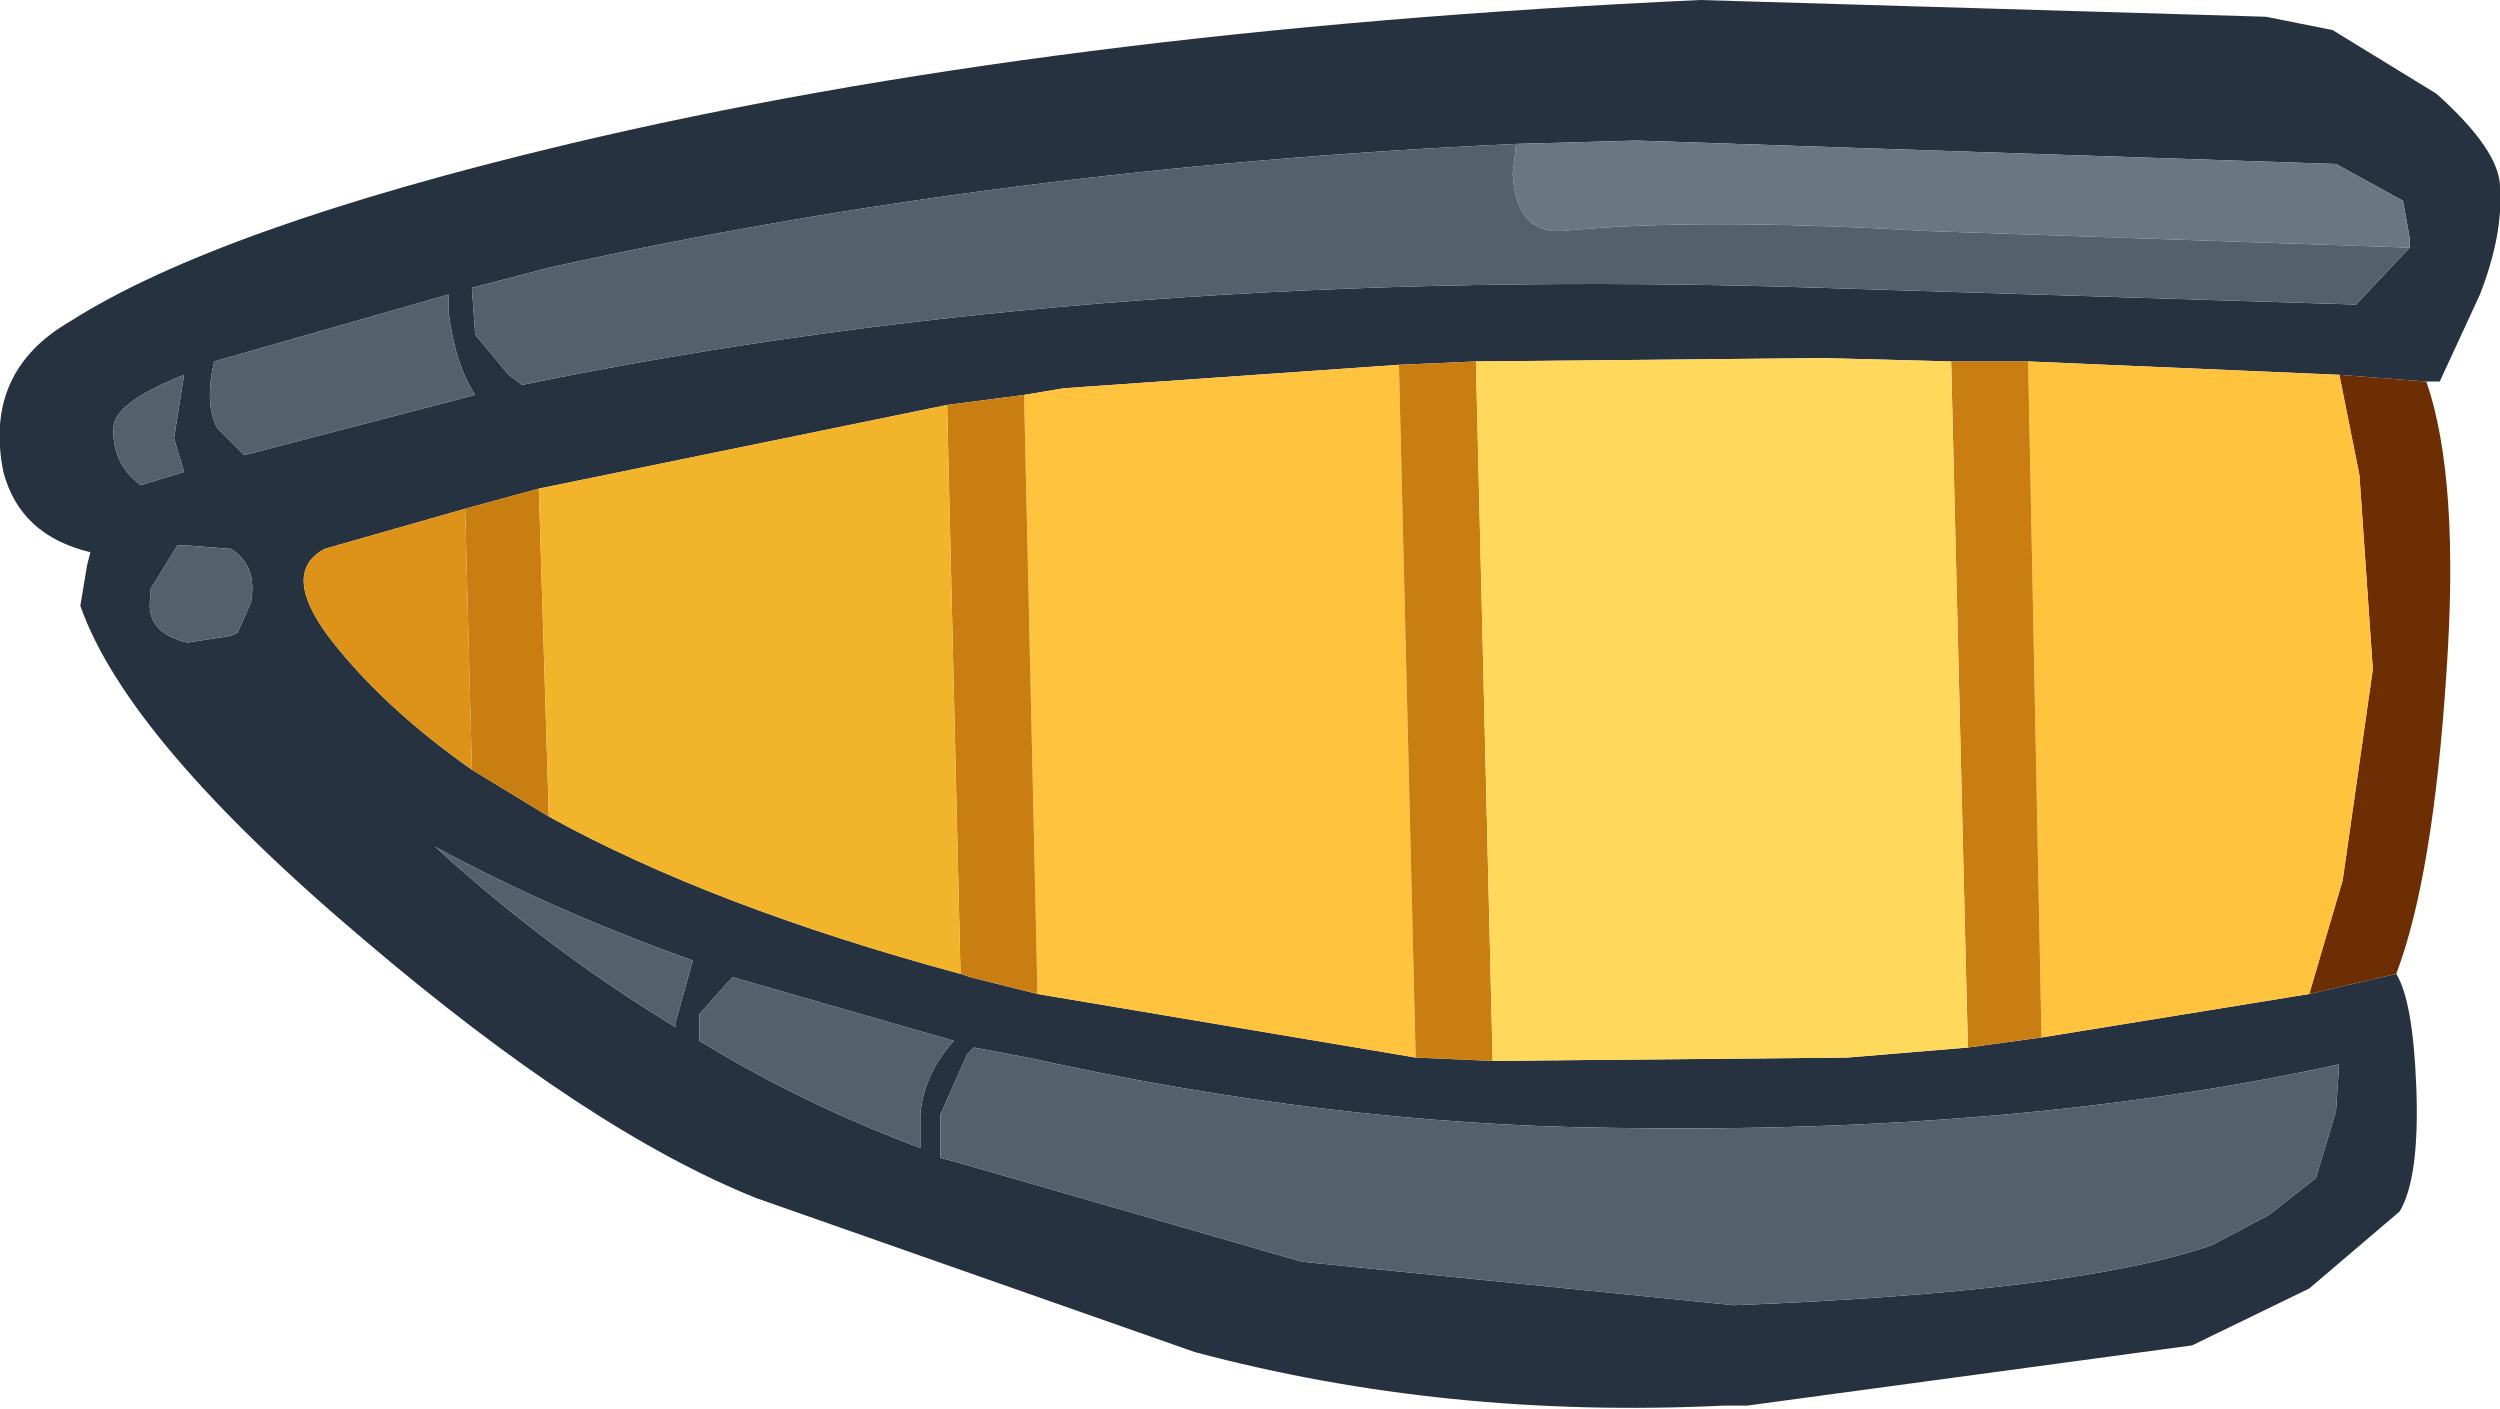
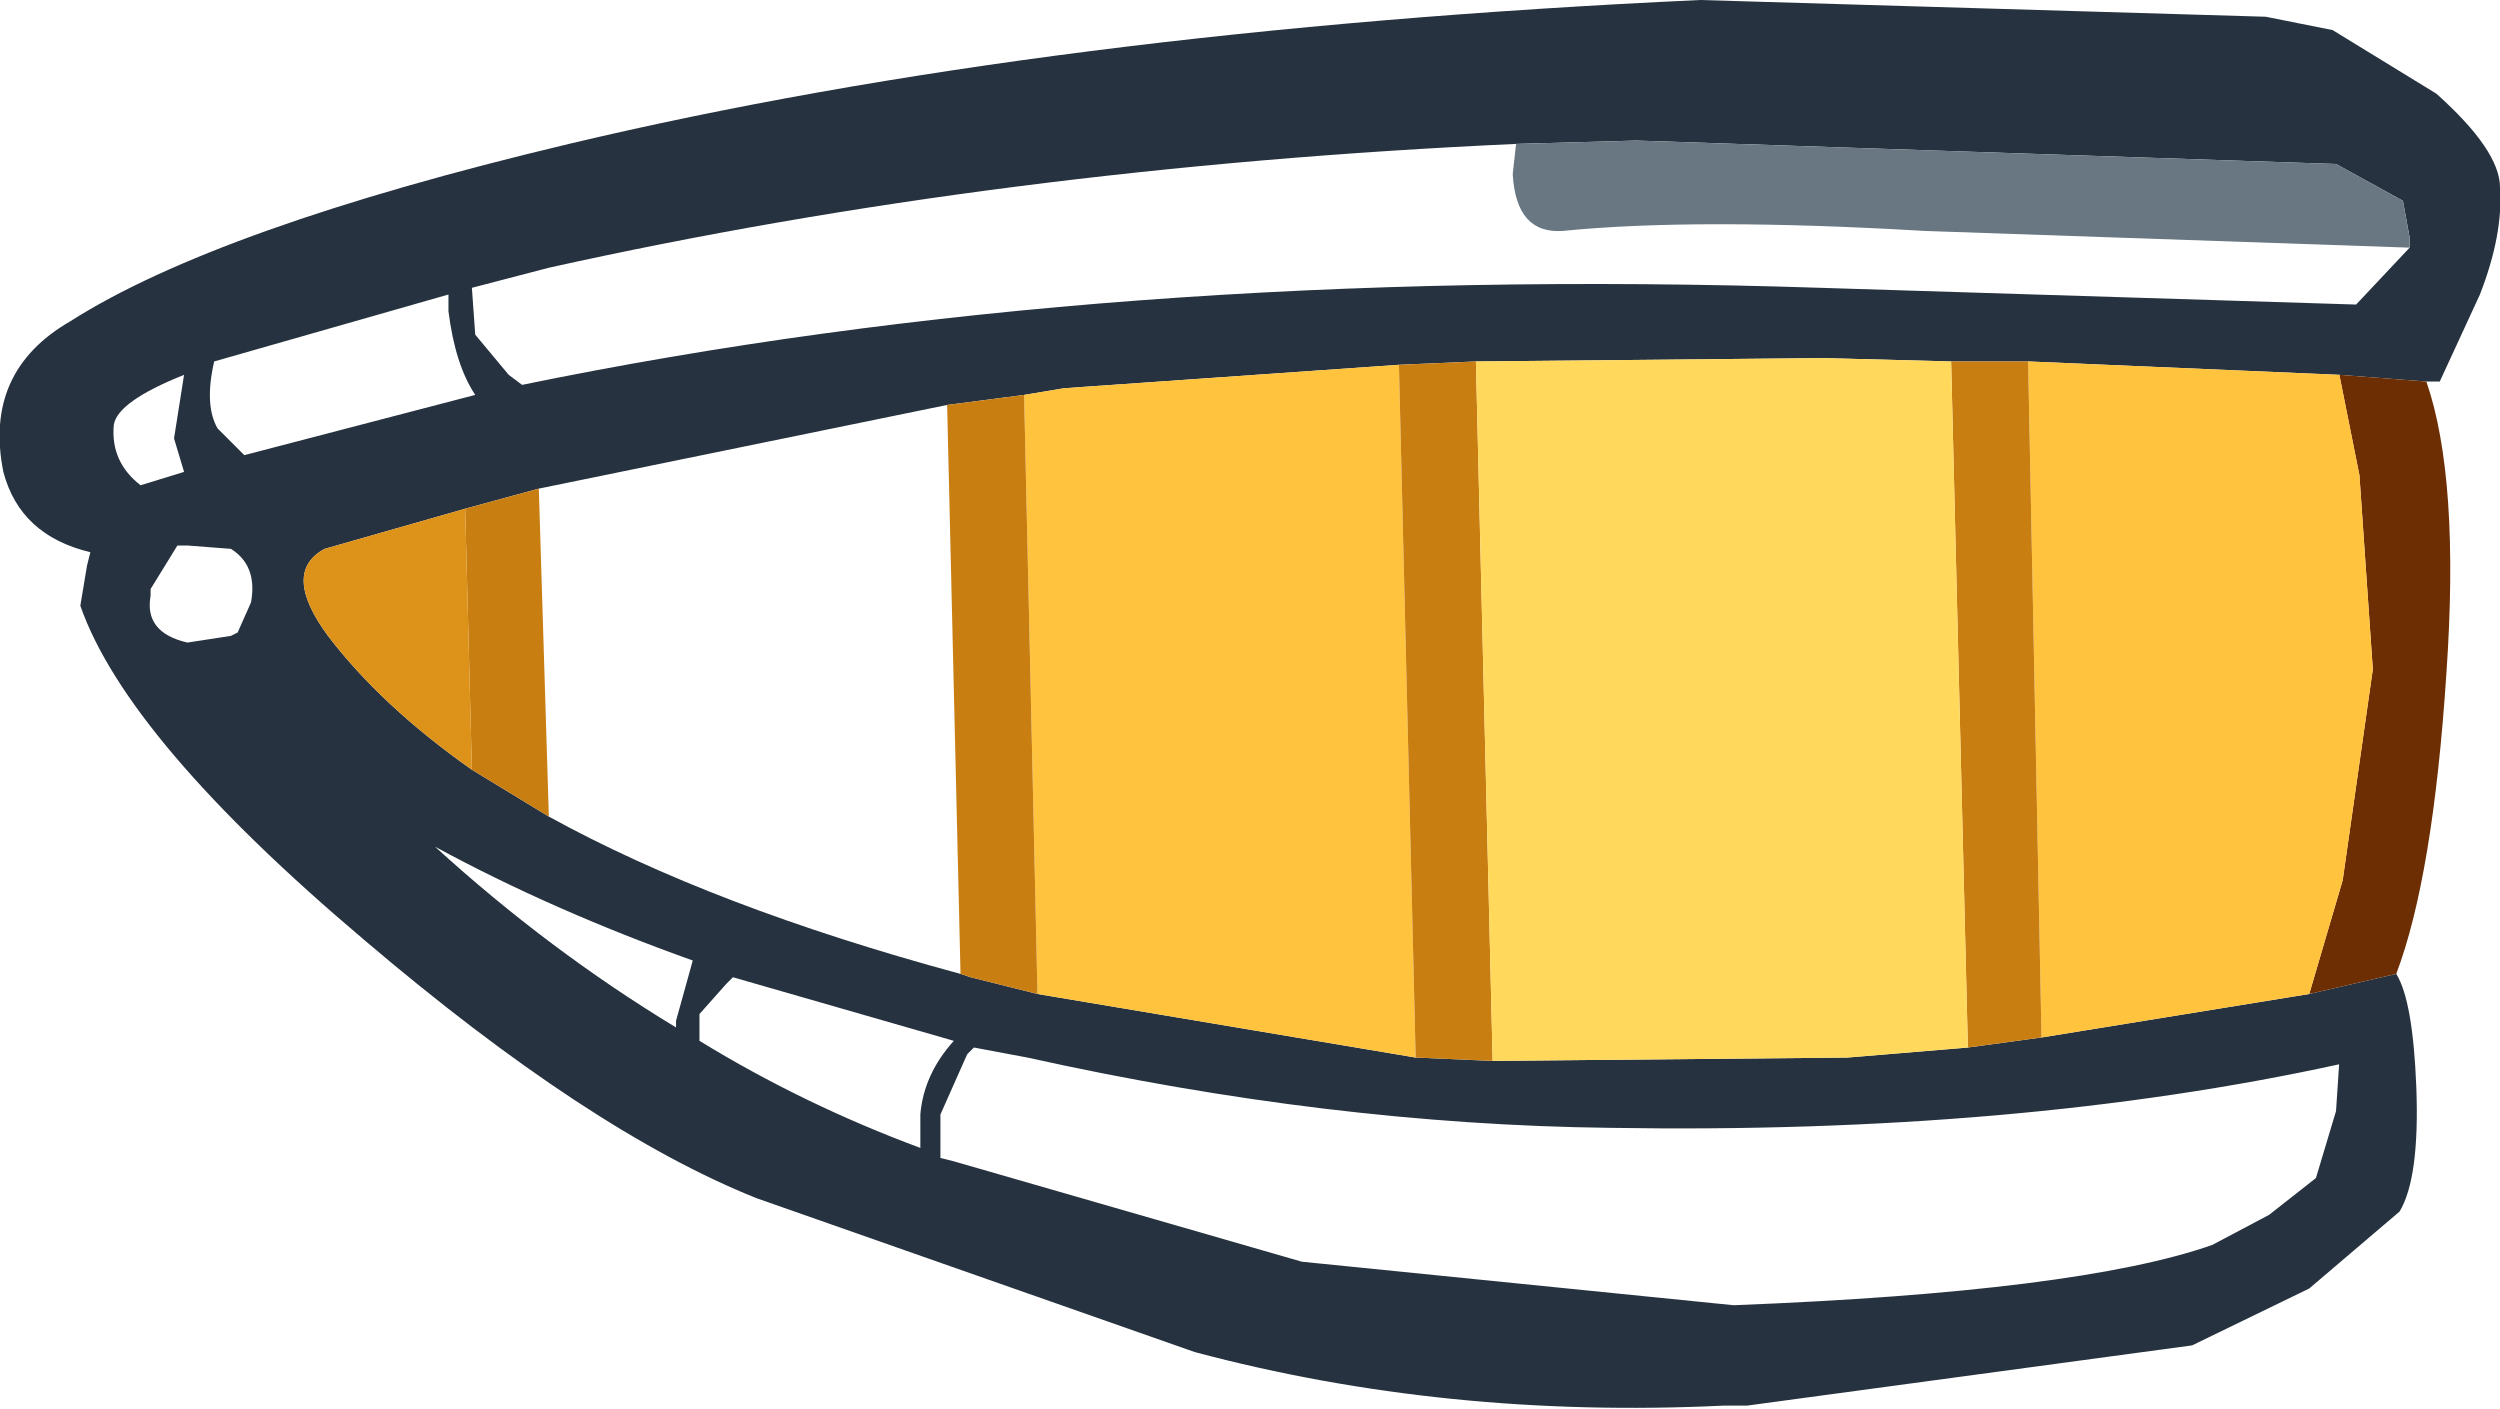
<svg xmlns="http://www.w3.org/2000/svg" version="1.1" width="37.35" height="21.05" viewBox="-28.8 -12.45 37.35 21.05" id="svg2">
  <defs id="defs43" />
  <g id="shape_1" style="stroke-linecap:round;stroke-linejoin:round">
    <path d="m 7.45,-6.75 m 0,0 0.2,0 0.6,-1.3 q 0.35,-0.9 0.3,-1.6 0,-0.55 -0.95,-1.4 L 6.05,-12 l -1,-0.2 -8.45,-0.25 q -9.75,0.45 -16.9,2.15 -5.25,1.25 -7.45,2.65 -1.3,0.75 -1,2.25 0.25,0.95 1.3,1.2 l -0.05,0.2 -0.1,0.6 q 0.7,2 4.25,5 3.35,2.85 5.85,3.85 l 6.55,2.3 q 3.75,1 7.9,0.8 l 0.35,0 L 3.95,7.65 5.7,6.8 7.05,5.65 Q 7.35,5.15 7.3,3.8 7.25,2.5 7,2.1 L 5.7,2.4 1.7,3.05 0.6,3.2 -1.2,3.35 -6.5,3.4 -7.65,3.35 -13.3,2.4 -14.3,2.15 -14.45,2.1 q -3.7,-1 -6.15,-2.35 l -1.15,-0.7 q -1.35,-0.95 -2.15,-2 -0.7,-0.95 -0.05,-1.3 l 2.1,-0.6 1.1,-0.3 6.1,-1.25 1.15,-0.15 0.6,-0.1 5,-0.35 1.15,-0.05 5.2,-0.05 1.9,0.05 1.15,0 4.65,0.2 1.3,0.1 M -26,-2.85 q -0.65,-0.15 -0.55,-0.7 l 0,-0.1 0.4,-0.65 0.15,0 0.65,0.05 q 0.4,0.25 0.3,0.8 l -0.2,0.45 -0.1,0.05 -0.65,0.1 m 19.85,-7.45 1.8,-0.05 10.45,0.35 1,0.55 0.1,0.55 0,0.15 -0.8,0.85 -8,-0.25 Q -12.25,-8.5 -21,-6.7 l -0.2,-0.15 -0.5,-0.6 -0.05,-0.7 1.15,-0.3 q 6.75,-1.5 14.45,-1.85 M 6.1,4.15 5.8,5.15 5.1,5.7 4.25,6.15 q -2,0.7 -7.15,0.9 l -6.45,-0.65 -5.2,-1.5 -0.2,-0.05 0,-0.65 0.4,-0.9 0.1,-0.1 0.8,0.15 q 4.5,1 8.7,1.05 6.1,0.1 10.9,-0.95 L 6.15,3.4 6.1,4.15 m -27.8,-10.7 -3.45,0.9 -0.4,-0.4 q -0.2,-0.35 -0.05,-1 l 3.5,-1 0,0.25 q 0.1,0.8 0.4,1.25 m -4.35,1.15 -0.65,0.2 q -0.45,-0.35 -0.4,-0.9 0.05,-0.35 1.05,-0.75 l -0.15,0.95 0.15,0.5 m 11,9.6 0,0.5 q -1.75,-0.65 -3.3,-1.6 l 0,-0.4 0.4,-0.45 0.1,-0.1 3.3,0.95 q -0.45,0.5 -0.5,1.1 m -3.65,-1.4 0,0.1 q -1.9,-1.15 -3.6,-2.7 1.75,0.95 3.85,1.7 l -0.25,0.9" id="path5" style="fill:#26323f;fill-opacity:1;stroke:none" />
    <path d="M 7.45,-6.75" id="path7" style="fill:none;stroke:none" />
    <path d="m 5.7,2.4 m 0,0 L 7,2.1 q 0.55,-1.45 0.75,-4.5 0.2,-2.9 -0.3,-4.35 l -1.3,-0.1 0.3,1.5 0.2,2.9 L 6.2,0.7 5.7,2.4" id="path9" style="fill:#6d2e03;fill-opacity:1;stroke:none" />
    <path d="M 5.7,2.4" id="path11" style="fill:none;stroke:none" />
    <path d="m 1.7,3.05 m 0,0 4,-0.65 0.5,-1.7 0.45,-3.15 -0.2,-2.9 -0.3,-1.5 -4.65,-0.2 0.2,10.1 M -13.3,2.4 -7.65,3.35 -7.9,-7 l -5,0.35 -0.6,0.1 0.2,8.95" id="path13" style="fill:#ffc33e;fill-opacity:1;stroke:none" />
    <path d="M 1.7,3.05" id="path15" style="fill:none;stroke:none" />
    <path d="m 0.6,3.2 m 0,0 1.1,-0.15 -0.2,-10.1 -1.15,0 L 0.6,3.2 M -7.65,3.35 -6.5,3.4 -6.75,-7.05 -7.9,-7 -7.65,3.35 m -6.65,-1.2 1,0.25 -0.2,-8.95 -1.15,0.15 0.2,8.5 0.15,0.05 m -7.45,-3.1 1.15,0.7 -0.15,-4.9 -1.1,0.3 0.1,3.9" id="path17" style="fill:#c97e12;fill-opacity:1;stroke:none" />
    <path d="M 0.6,3.2" id="path19" style="fill:none;stroke:none" />
    <path d="m -1.2,3.35 m 0,0 L 0.6,3.2 0.35,-7.05 -1.55,-7.1 -6.75,-7.05 -6.5,3.4 -1.2,3.35" id="path21" style="fill:#ffd85c;fill-opacity:1;stroke:none" />
    <path d="M -1.2,3.35" id="path23" style="fill:none;stroke:none" />
-     <path d="m -20.6,-0.25 m 0,0 q 2.45,1.35 6.15,2.35 l -0.2,-8.5 -6.1,1.25 0.15,4.9" id="path25" style="fill:#f2b42a;fill-opacity:1;stroke:none" />
    <path d="M -20.6,-0.25" id="path27" style="fill:none;stroke:none" />
    <path d="m -23.9,-2.95 m 0,0 q 0.8,1.05 2.15,2 l -0.1,-3.9 -2.1,0.6 q -0.65,0.35 0.05,1.3" id="path29" style="fill:#dd9219;fill-opacity:1;stroke:none" />
    <path d="M -23.9,-2.95" id="path31" style="fill:none;stroke:none" />
    <path d="m -4.35,-10.35 m 0,0 -1.8,0.05 -0.05,0.45 q 0.05,0.9 0.75,0.85 2,-0.2 5.4,0 L 7.2,-8.75 7.2,-8.9 7.1,-9.45 6.1,-10 -4.35,-10.35" id="path33" style="fill:#687782;fill-opacity:1;stroke:none" />
    <path d="M -4.35,-10.35" id="path35" style="fill:none;stroke:none" />
-     <path d="m 6.4,-7.9 m 0,0 L 7.2,-8.75 -0.05,-9 q -3.4,-0.2 -5.4,0 -0.7,0.05 -0.75,-0.85 l 0.05,-0.45 q -7.7,0.35 -14.45,1.85 l -1.15,0.3 0.05,0.7 0.5,0.6 0.2,0.15 q 8.75,-1.8 19.4,-1.45 l 8,0.25 m -0.6,13.05 0.3,-1 0.05,-0.75 0,0.05 Q 1.35,4.5 -4.75,4.4 -8.95,4.35 -13.45,3.35 l -0.8,-0.15 -0.1,0.1 -0.4,0.9 0,0.65 0.2,0.05 5.2,1.5 6.45,0.65 Q 2.25,6.85 4.25,6.15 L 5.1,5.7 5.8,5.15 m -30.95,-10.8 3.45,-0.9 Q -22,-7 -22.1,-7.8 l 0,-0.25 -3.5,1 q -0.15,0.65 0.05,1 l 0.4,0.4 m -1.55,0.45 0.65,-0.2 -0.15,-0.5 0.15,-0.95 q -1,0.4 -1.05,0.75 -0.05,0.55 0.4,0.9 m 11.65,9.9 0,-0.5 q 0.05,-0.6 0.5,-1.1 l -3.3,-0.95 -0.1,0.1 -0.4,0.45 0,0.4 q 1.55,0.95 3.3,1.6 m -3.65,-1.8 0,-0.1 0.25,-0.9 q -2.1,-0.75 -3.85,-1.7 1.7,1.55 3.6,2.7 m -7.85,-6.45 q -0.1,0.55 0.55,0.7 l 0.65,-0.1 0.1,-0.05 0.2,-0.45 q 0.1,-0.55 -0.3,-0.8 L -26,-4.3 l -0.15,0 -0.4,0.65 0,0.1" id="path37" style="fill:#54616d;fill-opacity:1;stroke:none" />
    <path d="M 6.4,-7.9" id="path39" style="fill:none;stroke:none" />
  </g>
</svg>